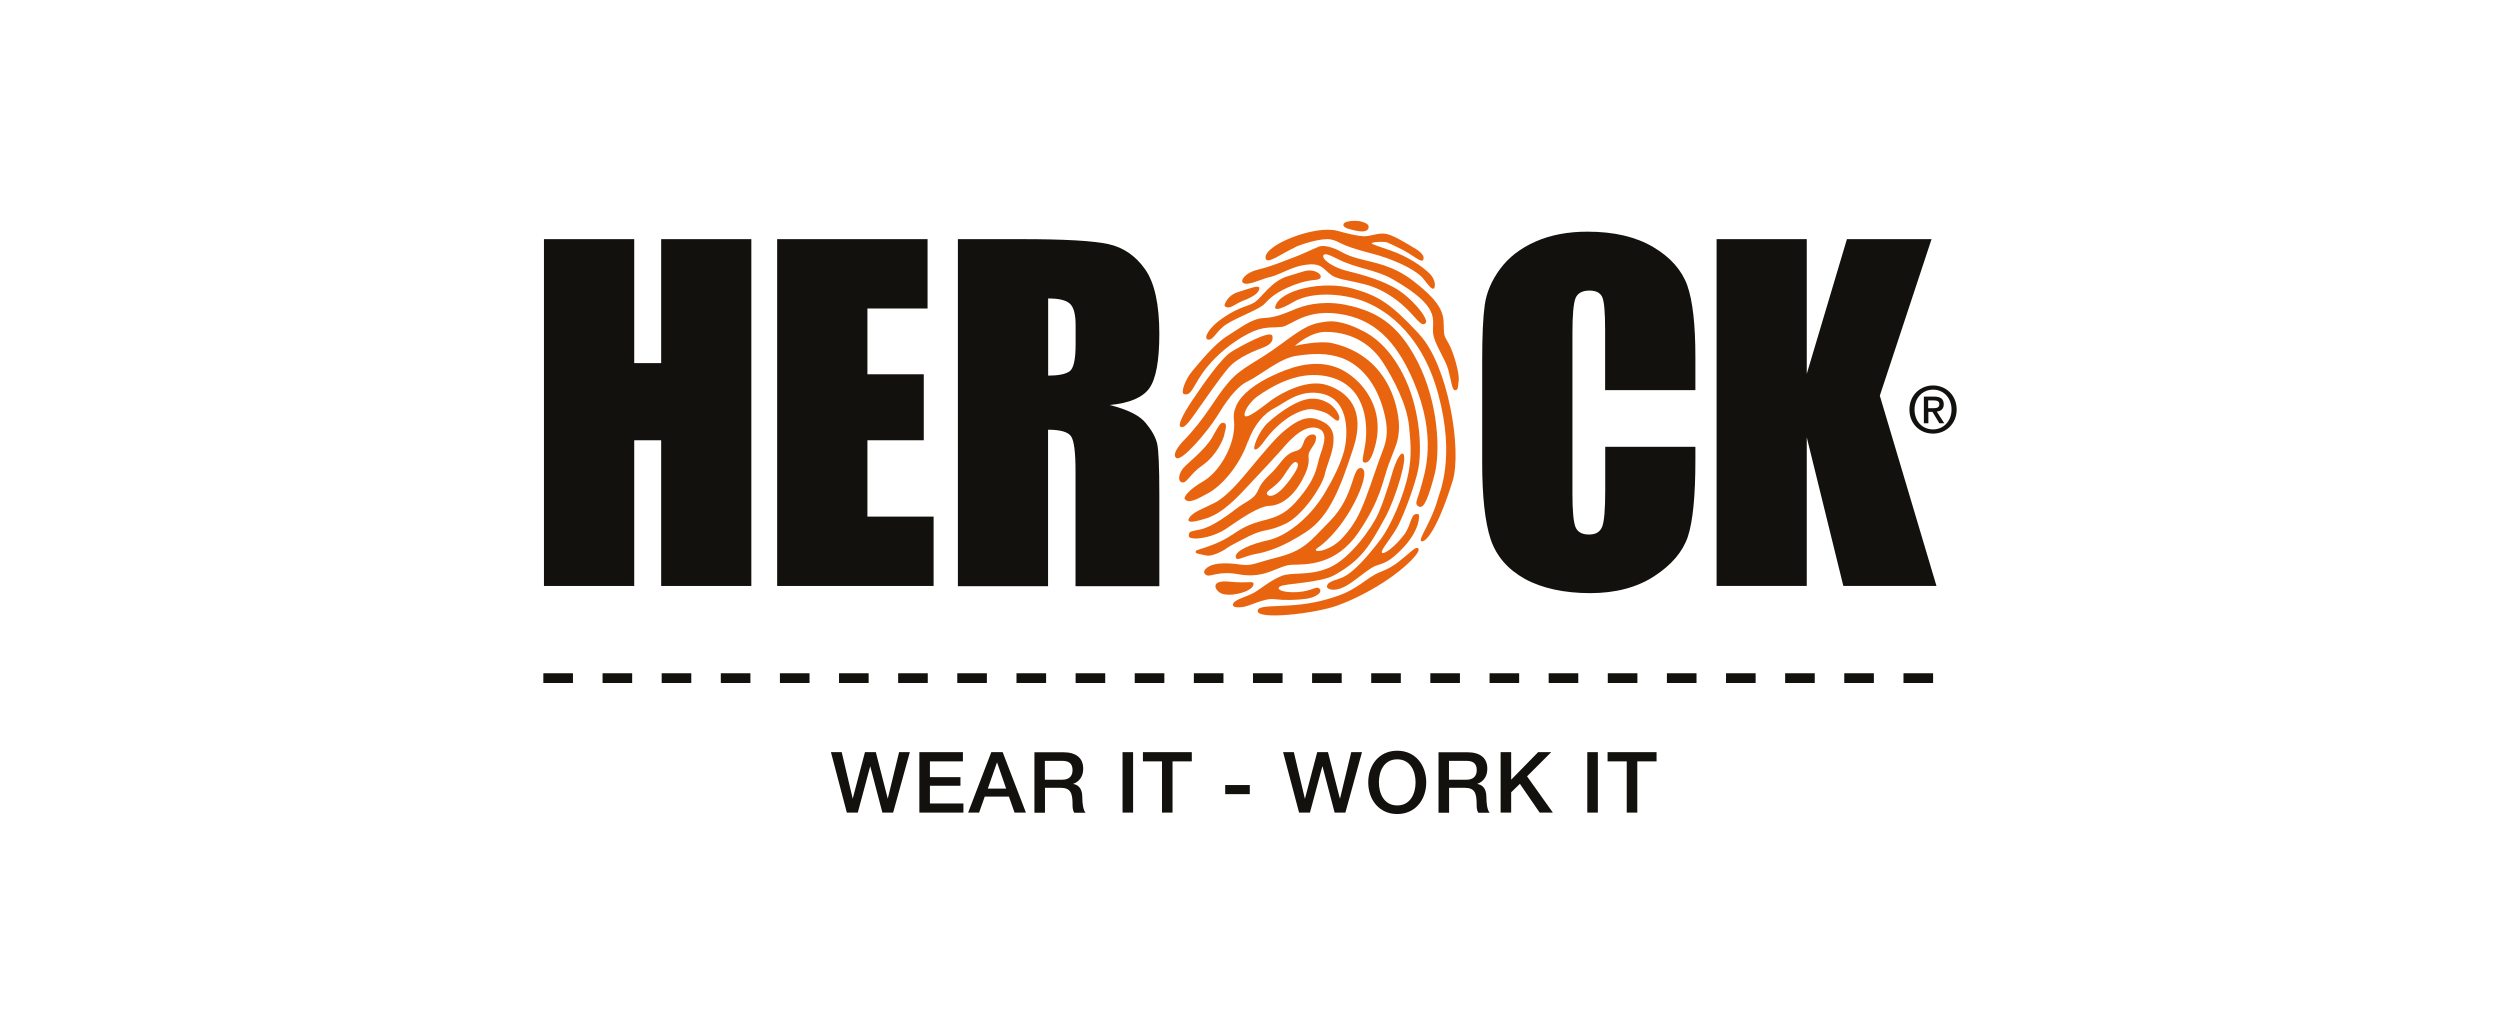
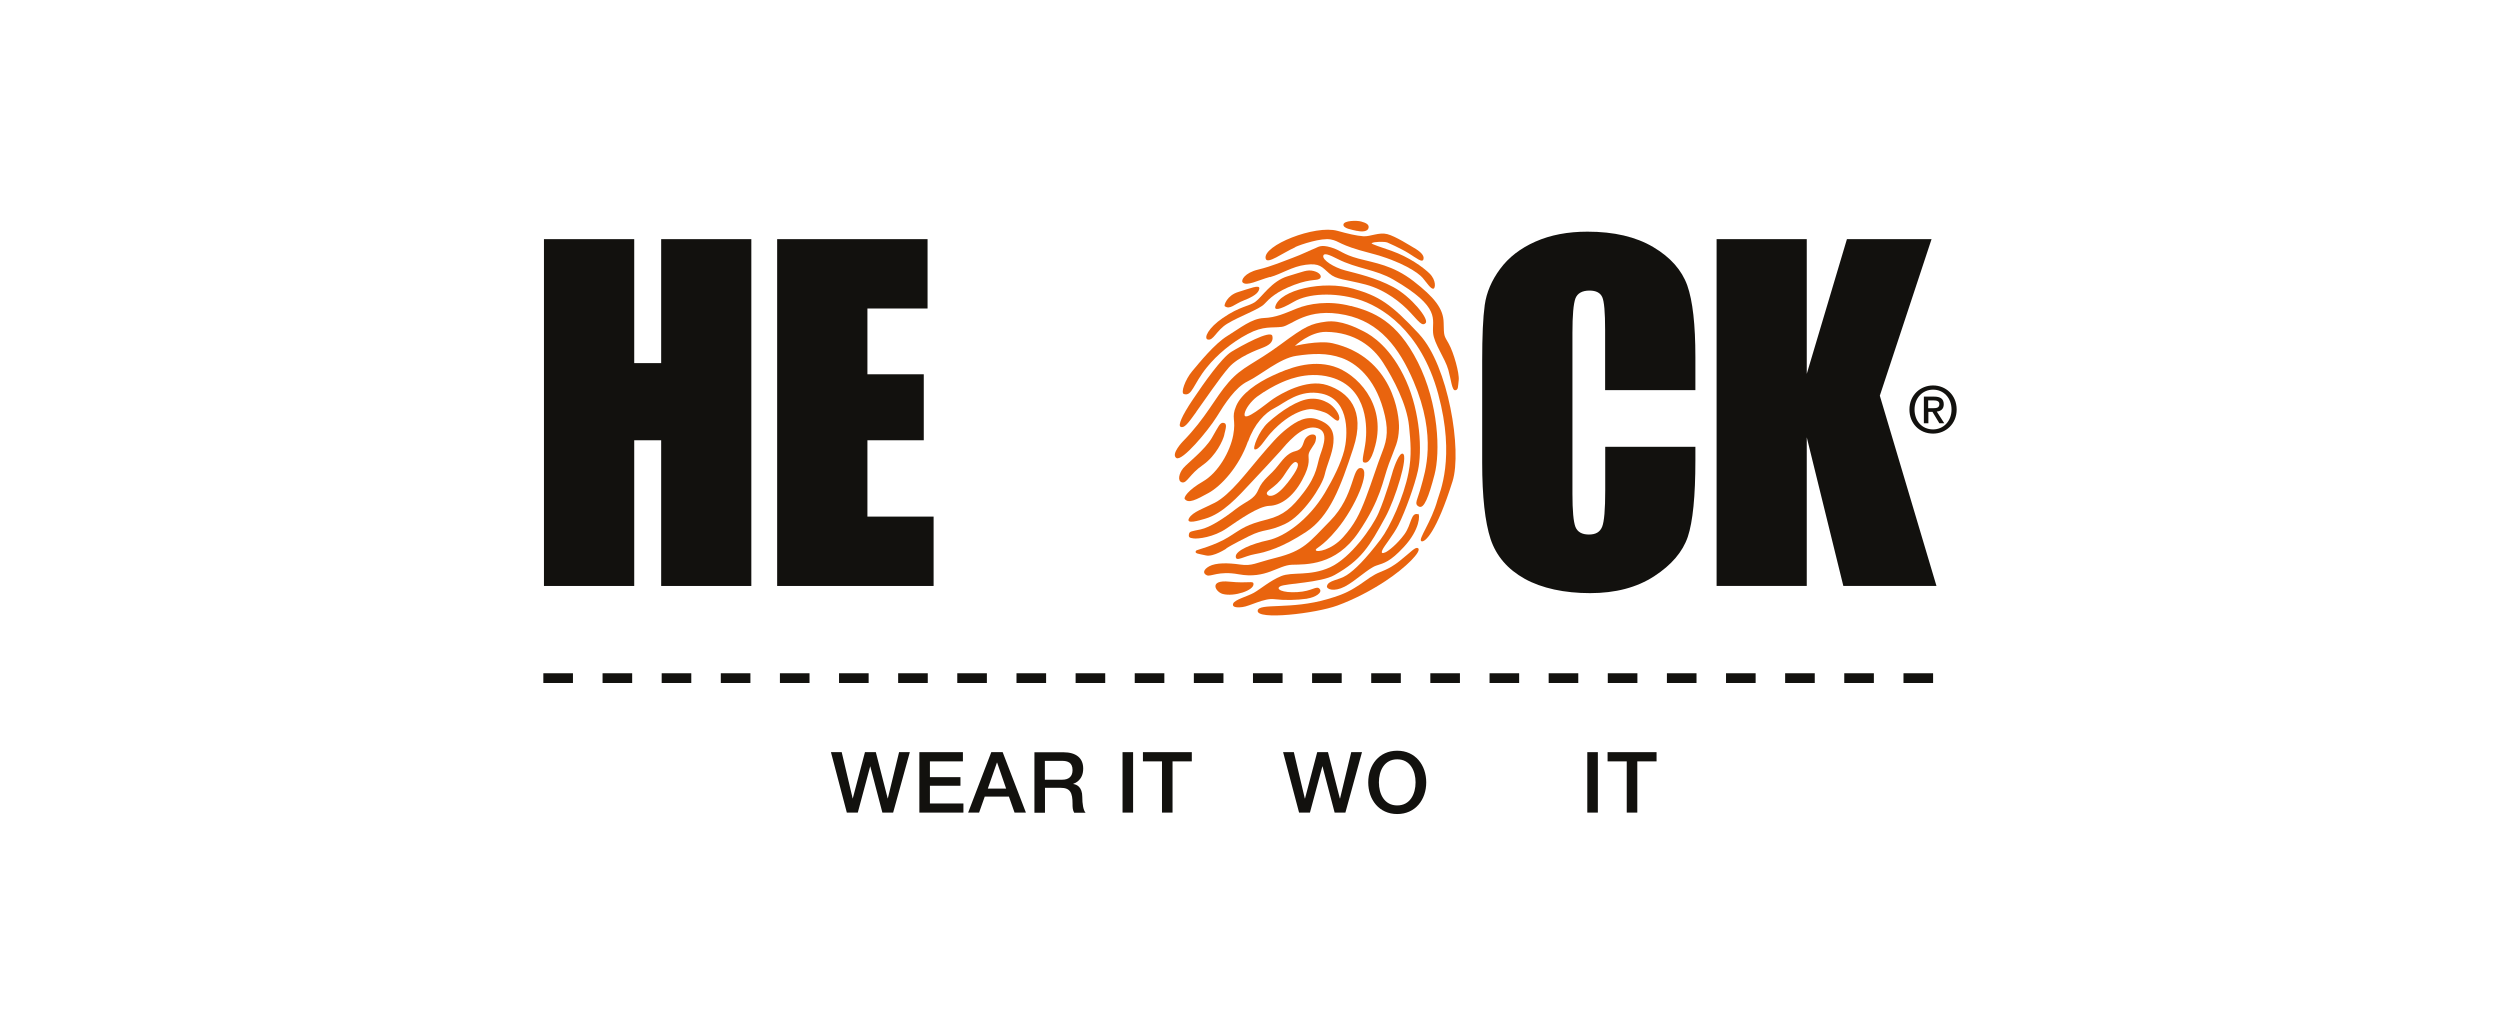
<svg xmlns="http://www.w3.org/2000/svg" id="Laag_1" data-name="Laag 1" viewBox="0 0 244 101">
  <defs>
    <style>
      .cls-1 {
        fill: #e9640e;
      }

      .cls-2 {
        fill: #12110e;
      }
    </style>
  </defs>
  <polygon class="cls-2" points="73.33 23.34 73.33 57.19 64.53 57.19 64.53 42.97 61.9 42.97 61.9 57.19 53.09 57.19 53.09 23.34 61.9 23.34 61.9 35.44 64.53 35.44 64.53 23.34 73.33 23.34" />
  <polygon class="cls-2" points="75.85 57.19 91.12 57.19 91.12 50.42 84.66 50.42 84.66 42.97 90.16 42.97 90.16 36.53 84.66 36.53 84.66 30.11 90.53 30.11 90.53 23.34 75.85 23.34 75.85 57.19" />
-   <path class="cls-2" d="M93.49,23.34h6.23c4.15,0,6.97.16,8.44.48,1.47.32,2.67,1.14,3.6,2.46.93,1.32,1.39,3.42,1.39,6.31,0,2.63-.33,4.4-.98,5.31-.66.91-1.95,1.45-3.87,1.63,1.74.43,2.91,1.01,3.51,1.74.6.72.97,1.39,1.12,2,.15.61.22,2.28.22,5.01v8.93h-8.18v-11.25c0-1.81-.14-2.93-.43-3.37-.29-.43-1.04-.65-2.25-.65v15.27h-8.8V23.34ZM102.3,29.13v7.53c.99,0,1.68-.14,2.08-.41.4-.27.6-1.15.6-2.65v-1.86c0-1.07-.19-1.78-.57-2.11-.38-.34-1.08-.5-2.1-.5" />
  <path class="cls-2" d="M165.46,38.08h-8.8v-5.88c0-1.71-.09-2.78-.28-3.2-.19-.42-.6-.64-1.24-.64-.72,0-1.18.26-1.38.77-.19.52-.29,1.63-.29,3.35v15.72c0,1.65.1,2.72.29,3.22.2.5.64.75,1.32.75s1.08-.25,1.29-.76c.2-.5.3-1.68.3-3.54v-4.26h8.8v1.32c0,3.5-.25,5.99-.74,7.46-.5,1.47-1.59,2.75-3.28,3.85-1.69,1.1-3.78,1.65-6.26,1.65s-4.71-.47-6.38-1.4c-1.67-.93-2.78-2.23-3.33-3.88-.54-1.65-.82-4.14-.82-7.46v-9.89c0-2.44.08-4.27.25-5.49.17-1.22.67-2.4,1.5-3.52.83-1.13,1.98-2.02,3.45-2.67,1.47-.65,3.16-.97,5.07-.97,2.59,0,4.73.5,6.42,1.5,1.69,1,2.79,2.25,3.33,3.75.53,1.5.79,3.83.79,6.99v3.22Z" />
  <polygon class="cls-2" points="188.52 23.34 183.47 38.62 189 57.19 179.91 57.19 176.34 42.68 176.34 57.19 167.54 57.19 167.54 23.34 176.34 23.34 176.34 36.49 180.26 23.34 188.52 23.34" />
  <polygon class="cls-2" points="82.65 79.31 83.72 79.31 84.93 74.8 84.94 74.8 86.12 79.31 87.17 79.31 88.8 73.41 87.75 73.41 86.65 77.93 86.64 77.93 85.48 73.41 84.42 73.41 83.23 77.93 83.22 77.93 82.15 73.41 81.1 73.41 82.65 79.31" />
  <polygon class="cls-2" points="89.73 79.31 94.03 79.31 94.03 78.42 90.76 78.42 90.76 76.69 93.74 76.69 93.74 75.85 90.76 75.85 90.76 74.31 93.98 74.31 93.98 73.41 89.73 73.41 89.73 79.31" />
  <path class="cls-2" d="M96.76,73.41h1.1l2.27,5.9h-1.11l-.55-1.56h-2.36l-.55,1.56h-1.07l2.26-5.9ZM96.4,76.97h1.8l-.88-2.54h-.02l-.89,2.54Z" />
  <path class="cls-2" d="M100.95,73.42h2.82c1.29,0,1.95.59,1.95,1.59,0,1.13-.78,1.42-.97,1.49v.02c.36.05.88.31.88,1.25,0,.69.1,1.31.32,1.55h-1.11c-.16-.26-.16-.58-.16-.87,0-1.08-.22-1.56-1.17-1.56h-1.52v2.43h-1.03v-5.9ZM101.98,76.1h1.69c.65,0,1.01-.32,1.01-.94,0-.75-.49-.9-1.02-.9h-1.68v1.84Z" />
  <rect class="cls-2" x="109.56" y="73.41" width="1.03" height="5.9" />
  <polygon class="cls-2" points="111.55 73.41 116.32 73.41 116.32 74.31 114.44 74.31 114.44 79.31 113.41 79.31 113.41 74.31 111.55 74.31 111.55 73.41" />
-   <rect class="cls-2" x="119.58" y="76.62" width="2.4" height=".89" />
  <polygon class="cls-2" points="126.79 79.31 127.85 79.31 129.06 74.8 129.08 74.8 130.26 79.31 131.31 79.31 132.93 73.41 131.88 73.41 130.79 77.93 130.77 77.93 129.61 73.41 128.56 73.41 127.37 77.93 127.35 77.93 126.28 73.41 125.23 73.41 126.79 79.31" />
  <path class="cls-2" d="M139.2,76.36c0,1.69-1.06,3.09-2.83,3.09s-2.83-1.4-2.83-3.09,1.06-3.09,2.83-3.09,2.83,1.4,2.83,3.09M134.58,76.36c0,1.13.53,2.25,1.79,2.25s1.79-1.12,1.79-2.25-.53-2.25-1.79-2.25-1.79,1.11-1.79,2.25" />
-   <path class="cls-2" d="M140.39,73.42h2.82c1.29,0,1.95.59,1.95,1.59,0,1.13-.78,1.42-.97,1.49v.02c.36.05.88.31.88,1.25,0,.69.1,1.31.32,1.55h-1.11c-.16-.26-.16-.58-.16-.87,0-1.08-.22-1.56-1.17-1.56h-1.52v2.43h-1.03v-5.9ZM141.43,76.1h1.69c.65,0,1.01-.32,1.01-.94,0-.75-.49-.9-1.03-.9h-1.68v1.84Z" />
-   <polygon class="cls-2" points="146.46 79.31 147.49 79.31 147.49 77.33 148.34 76.5 150.27 79.31 151.56 79.31 149.04 75.77 151.4 73.41 150.12 73.41 147.49 76.1 147.49 73.41 146.46 73.41 146.46 79.31" />
  <rect class="cls-2" x="154.92" y="73.41" width="1.03" height="5.9" />
  <polygon class="cls-2" points="156.9 73.41 161.68 73.41 161.68 74.31 159.8 74.31 159.8 79.31 158.77 79.31 158.77 74.31 156.9 74.31 156.9 73.41" />
  <path class="cls-2" d="M188.67,42.32c-1.35,0-2.31-1.01-2.31-2.35,0-1.41,1.07-2.35,2.31-2.35s2.3.94,2.3,2.35-1.07,2.35-2.3,2.35M188.67,38.03c-1.02,0-1.81.8-1.81,1.94,0,1.07.69,1.94,1.81,1.94,1,0,1.8-.79,1.8-1.94s-.79-1.94-1.8-1.94M188.2,41.31h-.43v-2.6h.99c.63,0,.95.22.95.75,0,.47-.29.67-.68.71l.73,1.14h-.48l-.67-1.11h-.4v1.11ZM188.68,39.84c.32,0,.6-.03.6-.41,0-.31-.31-.35-.57-.35h-.52v.76h.48Z" />
  <path class="cls-2" d="M185.78,65.71h2.89v.95h-2.89v-.95ZM180,65.71h2.89v.95h-2.89v-.95ZM174.23,65.71h2.89v.95h-2.89v-.95ZM168.46,65.71h2.89v.95h-2.89v-.95ZM162.69,65.71h2.89v.95h-2.89v-.95ZM156.92,65.71h2.89v.95h-2.89v-.95ZM151.15,65.71h2.89v.95h-2.89v-.95ZM145.38,65.71h2.89v.95h-2.89v-.95ZM139.6,65.71h2.89v.95h-2.89v-.95ZM133.83,65.71h2.89v.95h-2.89v-.95ZM128.06,65.71h2.89v.95h-2.89v-.95ZM122.29,65.71h2.89v.95h-2.89v-.95ZM116.52,65.71h2.89v.95h-2.89v-.95ZM110.75,65.71h2.89v.95h-2.89v-.95ZM104.98,65.71h2.89v.95h-2.89v-.95ZM99.21,65.71h2.89v.95h-2.89v-.95ZM93.43,65.71h2.89v.95h-2.89v-.95ZM87.66,65.71h2.89v.95h-2.89v-.95ZM81.89,65.71h2.89v.95h-2.89v-.95ZM76.12,65.71h2.89v.95h-2.89v-.95ZM70.35,65.71h2.89v.95h-2.89v-.95ZM64.58,65.71h2.89v.95h-2.89v-.95ZM58.81,65.71h2.89v.95h-2.89v-.95ZM53.03,65.71h2.89v.95h-2.89v-.95Z" />
  <path class="cls-1" d="M138.4,53.51c-.26-.18-.65.34-1.83,1.27-1.12.88-1.76.95-2.37,1.29-.72.4-1.15.81-2.04,1.34-.89.54-1.69.8-2.55,1.05-3.62,1.08-6.76.36-6.86,1.14-.11.95,5.65.28,7.78-.5,1.64-.6,3.31-1.48,4.69-2.39,1.99-1.31,3.59-2.93,3.18-3.21" />
  <path class="cls-1" d="M127.59,58.42c.79-.12,1.51-.58,1.21-.94-.3-.37-.71.23-2.18.31-1.46.09-2.18-.3-1.66-.57.52-.28,3.94-.33,5.3-1.1,2.64-1.49,3.4-2.81,4.95-5.64.99-1.81,2.28-6.01,1.7-6.2-.34-.11-.79,1.15-.95,1.63,0,0-.7,2.52-1.41,4.15-.65,1.48-2.76,4.41-4.74,5.31-1.98.9-3.69.41-4.77.86-1.08.44-2.04,1.28-2.67,1.63-.63.35-1.85.66-2.01,1.04-.13.31.19.44.9.35.71-.08,2.13-.9,3.11-.77.98.12,2.16.1,3.22-.05" />
  <path class="cls-1" d="M122.34,56.96c-.05-.3-.45,0-2.36-.19-2.03-.21-1.37,1-.64,1.2,1.09.3,3.1-.35,3-1" />
  <path class="cls-1" d="M116.75,40.2c.83-1.15,2.28-3.3,3.18-4.33.9-1.03,2.76-1.72,3.3-1.93.54-.21,1.1-.51.95-1.15-.15-.64-3.05.97-3.99,1.54-.94.57-2.69,3.05-3.78,4.68-1.09,1.62-1.44,2.51-1.19,2.64.35.18.71-.29,1.54-1.45" />
  <path class="cls-1" d="M131.84,29.87c-2.16-.57-4.11-.23-5.27.24-1.17.47-2.02.88-3.22.93s-2.29.97-3.55,1.74c-1.26.77-2.77,2.65-3.45,3.46-.68.81-1.14,2.12-.8,2.22.81.24.88-.94,2.25-2.62.98-1.21,2.4-2.41,3.97-3.24,1.57-.83,2.37-.57,3.34-.7.97-.13,2.44-1.95,6.2-1.16,3.34.7,5.24,3.17,6.66,6.5,2.31,5.41,1.1,8.88.74,10.21-.35,1.34-.74,1.73-.23,1.99.5.27.96-.94,1.53-3.12.57-2.17.42-6.91-1.63-10.97-2.05-4.06-4.37-4.92-6.52-5.49" />
  <path class="cls-1" d="M119.49,42.41c.13-.55.33-1.09-.08-1.14-.35-.04-.46.31-1.14,1.48-.69,1.17-2.38,2.46-2.79,2.95-.41.49-.59,1.27-.11,1.38.48.11.72-.79,2.02-1.69,1.3-.91,1.99-2.43,2.11-2.98" />
  <path class="cls-1" d="M121.82,43.08c.59-1.69,1.64-2.79,2.59-3.26.95-.47,2.42-1.87,4.6-1.4,2.86.62,2.5,4.31,2.19,5.53-.34,1.3-1.06,2.75-1.9,4.16-1.58,2.64-3.94,4.28-5.54,4.62-1.59.34-3.15,1-3.15,1.58,0,.58.77-.03,1.89-.23,1.11-.2,2.65-.64,4.97-2.16,2.32-1.52,3.37-4.39,4.61-8.17,1.25-3.78-.52-5.49-2.55-6.16-2.03-.67-4.59.89-5.25,1.33-.67.45-2.95,2.41-2.81,1.47.07-.48.62-1.22,1.21-1.67.78-.58,1.79-1.12,2.22-1.31.43-.19,2.55-1.25,4.95-.6,3.8,1.03,3.55,5.21,3.44,6.22-.11,1.01-.44,1.99-.2,2.09.24.09.68.14,1.14-1.65,1.08-4.1-1.86-7.04-4.07-7.71s-4.39.17-5.95.9c-1.56.72-3.05,1.77-3.56,2.96-.51,1.19.01,1.27-.29,2.86-.3,1.59-1.46,3.65-2.95,4.51-1.49.86-1.89,1.56-1.78,1.71.36.48,1.13.07,2.33-.59,1.2-.66,2.95-2.51,3.84-5.03" />
  <path class="cls-1" d="M119.69,53.51s.66-.41,2.21-1.18c1.55-.77,1.78-.38,3.52-1.19,1.74-.81,3.61-3.71,3.86-4.78.24-1.06.76-2.04.86-3.14.12-1.23-.37-1.85-1.5-2.27-1.13-.42-2.1.16-3,.86-.91.7-1.59,1.51-2.75,2.87-1.16,1.35-2.8,3.59-4.31,4.38-1.05.55-2.18.89-2.53,1.52-.35.63.97.22,1.56.05,1.77-.51,3.24-2.18,4.5-3.53,1.26-1.35,2.18-2.32,2.82-3.04.63-.73,2.09-2.55,3.46-2.32,1.36.23.8,1.7.47,2.64-.34.94-.25,1.89-1.63,3.69-1.15,1.5-1.94,2.21-3.52,2.62-2.14.54-2.39.84-3.78,1.71-1.39.87-3.14,1.26-3.19,1.34-.21.3.23.3.96.47.73.17,2.01-.68,2.01-.68" />
  <path class="cls-1" d="M129.6,39.31c-.44-.24-.98-.44-1.69-.39-1.22.08-2.87,1.18-4.14,2.32-.94.85-1.55,2.57-1.31,2.62.41.09,1-.97,1.53-1.56,2.07-2.29,3.75-2.38,4-2.37.43.02,1.31.28,1.57.45.52.33,1,.96,1.14.54.14-.43-.51-1.3-1.1-1.61" />
  <path class="cls-1" d="M138.41,50.19c-.73-.21-.62.97-1.34,1.96-.73.99-1.57,1.63-1.84,1.75-.26.11-.47.16-.31-.22.16-.38,1.06-1.44,1.56-2.43.7-1.39,1.6-3.91,1.91-5.32.42-1.91.23-5.66-1.15-8.75-1.46-3.27-3.37-4.44-4.11-4.82-.74-.38-2.29-1.15-3.68-.97-1.53.2-2.03.43-4.45,2.22-2.64,1.95-3.71,2.13-5.08,3.69-1.37,1.56-2.2,3.47-4.47,5.78,0,0-1.2,1.24-.64,1.62.55.38,3.09-2.66,3.92-3.99.82-1.33,1.85-2.92,3.06-3.5,1.22-.58,3.12-2.25,4.73-2.48,1.61-.24,3-.3,4.41.2,1.41.5,3.19,1.9,4.07,5,.53,1.87.43,2.88-.1,4.2-.52,1.32-.96,2.79-1.58,4.42-.62,1.63-1.12,2.65-2.24,3.89-1.12,1.24-2.56,1.49-2.65,1.27-.1-.23.54-.21,2.07-2.06,1.78-2.15,3.31-5.74,2.37-5.96-.94-.21-.61,2.67-3.05,5.15-2.06,2.09-2.53,2.91-5.33,3.61-1.96.49-2.28.82-3.45.65-1.17-.17-2.37-.19-3.02.17-.56.31-.67.68-.23.88.37.17,1.14-.46,3.1-.1,2.67.49,3.85-.89,5.21-.93,1.36-.04,4.26.11,6.48-3.15,2.22-3.26,2.34-4.99,2.98-6.72.64-1.73.92-2.07.98-3.42.06-1.35-.61-6.98-6.48-8.33-1.36-.31-3.68.26-3.68.26,0,0,1.47-1.39,3.04-1.37,2.81.03,4.58,1.46,5.57,3.01.99,1.55,2.32,4.04,2.53,6.18.15,1.52.28,2.87-.05,4.55-.47,2.4-1.81,5.31-2.72,6.51-1.48,1.95-2.53,2.99-3.32,3.5-.79.51-1.79.48-1.92,1.06-.07.31.68.6,1.74.05,1.06-.55,2.3-1.79,3.08-2.05.78-.26,1.33-.36,2.68-1.81,1.59-1.71,1.6-3.19,1.39-3.25" />
  <path class="cls-1" d="M117.87,33.13c.54.18.84-.88,1.9-1.53,1.21-.74,3.13-1.4,3.63-1.93.5-.53,1.14-1.2,2.92-1.87,1.78-.67,2.3-.33,2.55-.68.11-.15,0-.5-.65-.67-.65-.16-.97.05-2.54.51-1.57.47-2.5,2.02-3.15,2.49-.65.47-1.47.41-3.19,1.59-1.42.97-1.87,1.96-1.47,2.1" />
  <path class="cls-1" d="M121.39,29.32c.93-.36,1.46-.71,1.52-1.15.06-.44-.96,0-2.06.33s-1.41,1.31-1.32,1.38c.52.38.94-.21,1.87-.56" />
  <path class="cls-1" d="M123.95,27.05c1.15-.32,2.15-1.04,3.5-1.21,1.35-.18,1.57.22,2.28.84.71.63,1.56.57,3.55,1.09,1.99.53,3.52,1.82,4.35,2.71.83.88,1.18,1.43,1.52,1.04.33-.39-1.42-2.57-3.16-3.5-1.74-.93-3.59-1.33-4.71-1.63-1.12-.3-2.2-1.01-2.13-1.41.06-.34.6-.11,1.39.29,1.88.96,3.73,1.02,5.44,2.01,4.73,2.74,3.77,3.87,3.89,5.21.09,1.06,1.15,2.42,1.49,3.62.27.96.35,2.02.67,1.98.32-.04.26-.34.34-.99.08-.65-.49-2.7-.97-3.55-.48-.85-.47-.69-.5-2.06-.02-1.37-.92-2.48-2.94-4.05-2.03-1.57-3.78-1.77-5.37-2.2-1.59-.43-1.71-.81-2.7-1.1-.99-.29-1.22-.03-1.53.09-.42.16-1.36.63-2.19.93-.83.3-2.03.83-3.37,1.15-1.33.32-1.7,1.05-1.52,1.25.38.41,1.51-.21,2.66-.53" />
  <path class="cls-1" d="M126.42,24.11c.54-.25,2.57-.92,3.46-.74.94.18.7.52,3.84,1.33,3.14.81,4.75,1.96,5.14,2.43.39.47.78,1.07,1.02,1.05.24-.01.3-.84-.35-1.48-.66-.64-1.99-1.6-3.72-2.22-.86-.31-2.06-.67-1.93-.75.24-.15,1.22-.17,1.53-.06,0,0,1.29.56,2.06,1.04.82.51,1.35.97,1.46.59.11-.38-.34-.78-.96-1.13-.32-.18-1.76-1.11-2.57-1.32-.81-.21-1.65.25-2.33.21-.68-.05-1.53-.25-2.53-.53-2.18-.61-7.33,1.43-7.01,2.71.15.6,1.64-.55,2.89-1.11" />
  <path class="cls-1" d="M132.46,22.53c.52.12,1.03.06,1.11-.28.08-.34-.25-.5-.72-.63-.43-.12-1.68-.1-1.73.29-.05.39.83.51,1.34.63" />
  <path class="cls-1" d="M138.53,32.63c-2.82-3.03-3.95-3.73-6.44-4.45-2.94-.85-7.18.11-7.62,1.73-.1.35.29.43,1.81-.46,1.42-.83,3.93-.92,6.19-.26,2.27.66,6.2,2.99,7.9,9.27,1.7,6.27.12,9.64-.06,10.3-.59,2.18-1.93,3.88-1.59,4.06.33.18,1.49-.88,3.05-5.85.94-3.01-.42-11.3-3.24-14.33" />
  <path class="cls-1" d="M128.18,42.41c-.31-.05-.73.21-.88.59-.15.38-.2.87-.86,1.03-.61.15-1.02.51-1.72,1.43-.7.92-1.47,1.3-1.9,2.32-.43,1.02-1.13,1.07-2.24,1.93-1.11.87-2.49,1.77-3.4,1.96-.91.19-1.07.19-1.13.43-.07.32.01.4.44.45.43.06,1.96-.11,3.23-.98,1.27-.87,3.12-2.17,4.17-2.2,1.05-.03,2.26-.79,3.19-2.5.94-1.71.55-2.13.65-2.57.1-.43.58-.88.67-1.26.09-.38.07-.59-.24-.64M125.62,47.17c-1.14,1.46-1.8,1.29-1.93,1.11-.29-.4.76-.57,1.62-1.87.39-.58.9-1.45,1.21-1.3.31.15.25.6-.89,2.06" />
</svg>